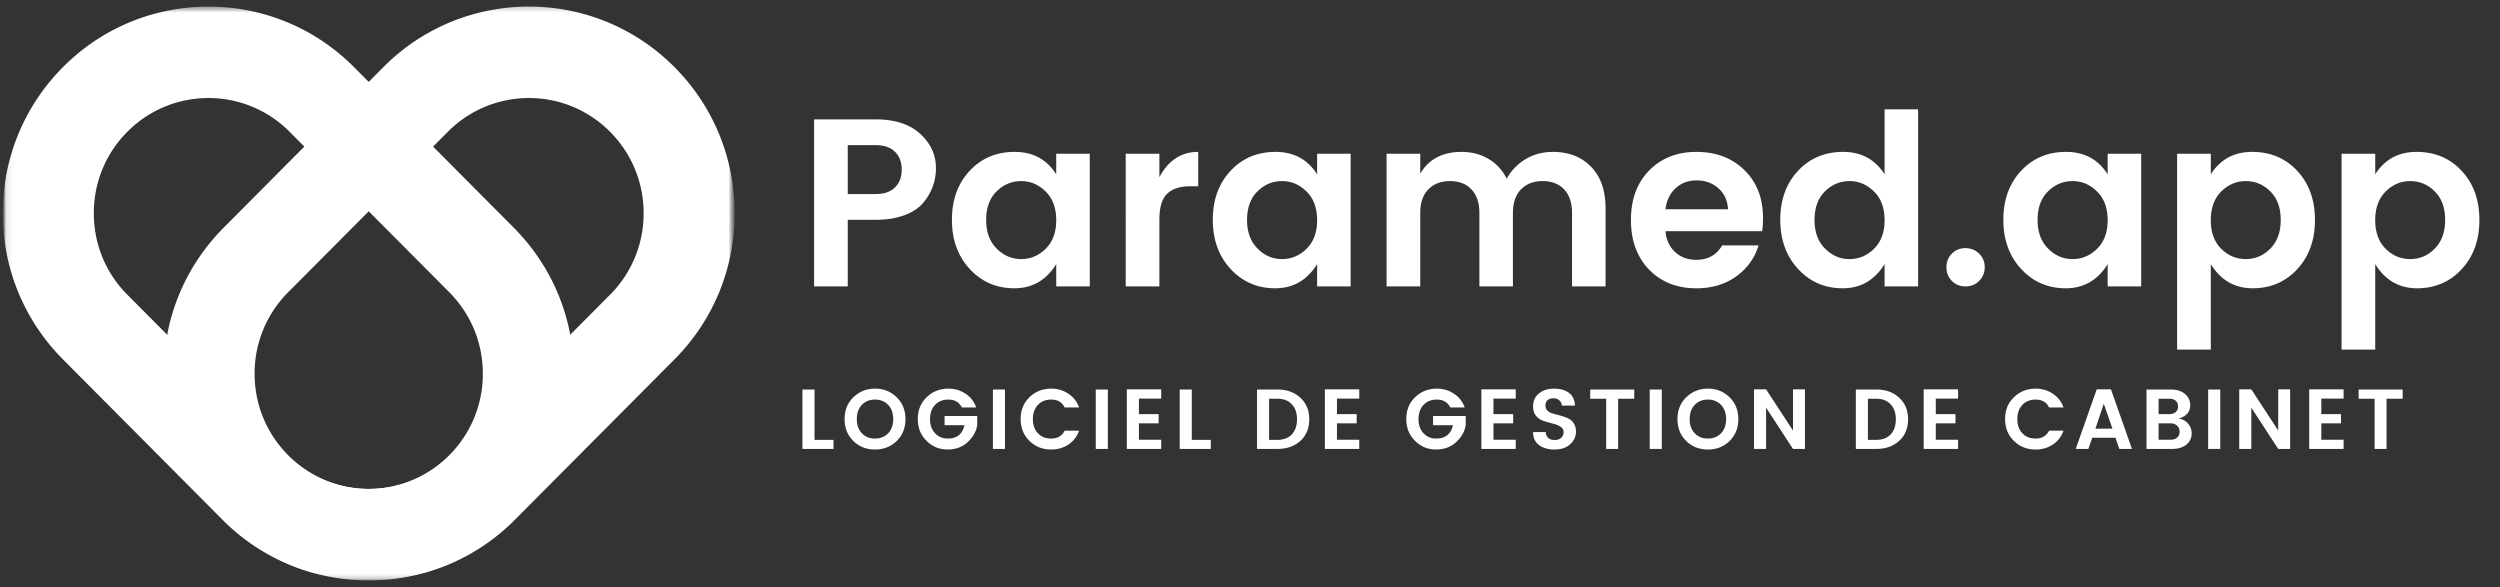
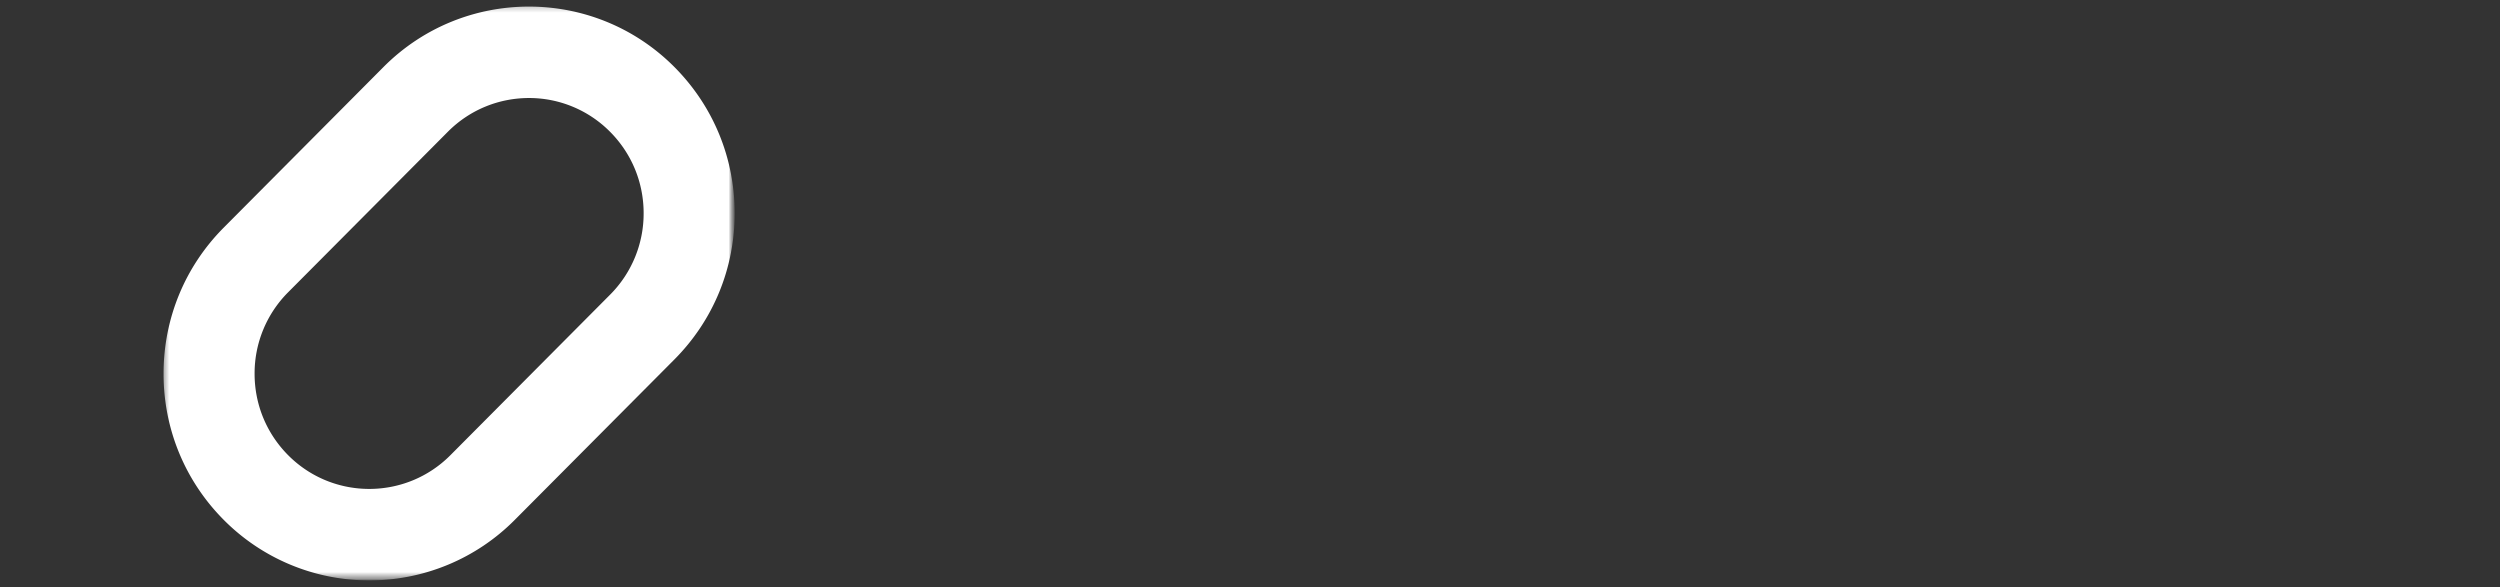
<svg xmlns="http://www.w3.org/2000/svg" xmlns:xlink="http://www.w3.org/1999/xlink" width="362" height="85">
  <rect width="100%" height="100%" fill="#333333" stroke="none" />
  <defs>
-     <path id="a" d="M.057 0H84v83.703H.057z" />
    <path id="c" d="M.667.667h600v600h-600z" />
    <path id="e" d="M0 0h84v84H0z" />
-     <path id="g" d="M.057.589h82.927v83.114H.057z" />
+     <path id="g" d="M.057.589h82.927v83.114H.057" />
    <path id="i" d="M0 0h83.391v83.703H0z" />
    <path id="k" d="M.667.667h600v600h-600z" />
    <path id="m" d="M0 0h84v84H0z" />
    <path id="o" d="M.479.266h82.912v83.437H.479z" />
  </defs>
  <g fill="none" fill-rule="evenodd">
    <g transform="translate(.333 .333)">
      <mask id="b" fill="#fff">
        <use xlink:href="#a" />
      </mask>
      <g mask="url(#b)">
        <g transform="translate(-128 -260)">
          <mask id="d" fill="#fff">
            <use xlink:href="#c" />
          </mask>
          <g mask="url(#d)">
            <g transform="translate(128 260)">
              <mask id="f" fill="#fff">
                <use xlink:href="#e" />
              </mask>
              <g mask="url(#f)">
                <mask id="h" fill="#fff">
                  <use xlink:href="#g" />
                </mask>
                <path fill="#FFF" fill-rule="nonzero" d="M52.974 83.708a29.636 29.636 0 0 1-21.063-8.755l-23.12-23.24C3.168 46.058.069 38.543.069 30.543c0-7.995 3.099-15.51 8.724-21.167 11.614-11.672 30.51-11.672 42.125 0l23.12 23.24c5.63 5.65 8.729 13.171 8.729 21.166 0 7.995-3.1 15.516-8.73 21.172a29.628 29.628 0 0 1-21.062 8.755ZM29.854 13.86c-4.255 0-8.505 1.63-11.745 4.886-3.135 3.15-4.859 7.338-4.859 11.797 0 4.458 1.724 8.65 4.86 11.802l23.124 23.24c6.474 6.505 17.01 6.505 23.485 0a16.627 16.627 0 0 0 4.864-11.803c0-4.458-1.729-8.65-4.864-11.802l-23.12-23.234a16.524 16.524 0 0 0-11.745-4.886Z" mask="url(#h)" />
              </g>
            </g>
          </g>
        </g>
      </g>
    </g>
    <g transform="translate(23 .333)">
      <mask id="j" fill="#fff">
        <use xlink:href="#i" />
      </mask>
      <g mask="url(#j)">
        <g transform="translate(-150.667 -260)">
          <mask id="l" fill="#fff">
            <use xlink:href="#k" />
          </mask>
          <g mask="url(#l)">
            <g transform="translate(150.667 260)">
              <mask id="n" fill="#fff">
                <use xlink:href="#m" />
              </mask>
              <g mask="url(#n)">
                <mask id="p" fill="#fff">
                  <use xlink:href="#o" />
                </mask>
                <path fill="#FFF" fill-rule="nonzero" d="M30.469 83.708a29.636 29.636 0 0 1-21.063-8.755C3.781 69.297.682 61.776.682 53.781c0-7.995 3.1-15.515 8.724-21.166l23.12-23.24c11.615-11.672 30.516-11.672 42.13 0 5.625 5.656 8.724 13.172 8.724 21.167 0 8-3.099 15.515-8.724 21.172l-23.125 23.24a29.628 29.628 0 0 1-21.062 8.754ZM53.594 13.86c-4.255 0-8.505 1.63-11.745 4.886l-23.12 23.234a16.627 16.627 0 0 0-4.864 11.802c0 4.459 1.729 8.651 4.864 11.802 6.474 6.506 17.01 6.506 23.485 0l23.12-23.24a16.627 16.627 0 0 0 4.864-11.801c0-4.459-1.73-8.646-4.865-11.797a16.504 16.504 0 0 0-11.74-4.886Z" mask="url(#p)" />
              </g>
            </g>
          </g>
        </g>
      </g>
    </g>
-     <path fill="#FFF" fill-rule="nonzero" d="M133.693 29.348c-.625.765-1.537 1.37-2.73 1.812-1.197.448-2.593.667-4.187.667h-4.02v9.646h-4.876V17.285h8.896c2.802 0 4.964.703 6.48 2.104 1.51 1.391 2.27 3.037 2.27 4.938 0 1.89-.614 3.562-1.833 5.02Zm-10.938-1.25h4.021c1.235 0 2.172-.318 2.813-.959.65-.635.979-1.5.979-2.583 0-1.083-.328-1.943-.98-2.583-.64-.636-1.577-.959-2.812-.959h-4.02v7.084ZM151.423 36.014c1.01-1 1.52-2.375 1.52-4.125 0-1.76-.51-3.145-1.52-4.145-1.016-1.01-2.203-1.521-3.562-1.521-1.365 0-2.552.5-3.563 1.5-1 .99-1.5 2.364-1.5 4.125 0 1.75.505 3.135 1.52 4.146 1.011 1.015 2.194 1.52 3.543 1.52 1.359 0 2.546-.5 3.562-1.5Zm-11 2.938c-1.724-1.86-2.583-4.235-2.583-7.125 0-2.886.854-5.25 2.562-7.083 1.709-1.834 3.88-2.75 6.521-2.75 2.636 0 4.646 1.083 6.02 3.25v-2.98h4.855v19.209h-4.854v-3.23c-1.448 2.334-3.469 3.5-6.063 3.5-2.583 0-4.74-.927-6.458-2.791ZM167.878 22.264v3.396c1.302-2.443 3.177-3.666 5.625-3.666v4.979h-1.209c-1.458 0-2.562.37-3.312 1.104-.74.724-1.104 1.974-1.104 3.75v9.646h-4.875V22.264h4.875ZM189.198 36.014c1.01-1 1.521-2.375 1.521-4.125 0-1.76-.51-3.145-1.52-4.145-1.016-1.01-2.204-1.521-3.563-1.521-1.365 0-2.552.5-3.563 1.5-1 .99-1.5 2.364-1.5 4.125 0 1.75.506 3.135 1.521 4.146 1.01 1.015 2.193 1.52 3.542 1.52 1.36 0 2.547-.5 3.562-1.5Zm-11 2.938c-1.724-1.86-2.583-4.235-2.583-7.125 0-2.886.854-5.25 2.563-7.083 1.708-1.834 3.88-2.75 6.52-2.75 2.636 0 4.646 1.083 6.021 3.25v-2.98h4.854v19.209h-4.854v-3.23c-1.448 2.334-3.468 3.5-6.062 3.5-2.584 0-4.74-.927-6.459-2.791ZM205.653 22.264v2.875c1.235-2.093 3.23-3.145 5.98-3.145 1.442 0 2.734.333 3.874 1 1.151.666 2.042 1.625 2.667 2.875a7.52 7.52 0 0 1 2.75-2.834c1.167-.693 2.48-1.041 3.937-1.041 2.292 0 4.13.718 5.521 2.145 1.401 1.433 2.104 3.448 2.104 6.042v11.292h-4.854V30.869c0-1.5-.385-2.646-1.146-3.438-.75-.802-1.786-1.208-3.104-1.208-1.323 0-2.37.406-3.146 1.208-.78.792-1.166 1.938-1.166 3.438v10.604h-4.854V30.869c0-1.5-.386-2.646-1.146-3.438-.75-.802-1.787-1.208-3.104-1.208-1.323 0-2.37.406-3.146 1.208-.781.792-1.167 1.938-1.167 3.438v10.604h-4.875V22.264h4.875ZM245.618 41.744c-2.792 0-5.073-.902-6.833-2.709-1.75-1.818-2.625-4.213-2.625-7.187 0-2.985.88-5.375 2.645-7.167 1.76-1.792 4.047-2.687 6.855-2.687 2.817 0 5.125.875 6.916 2.625 1.802 1.74 2.709 4.062 2.709 6.979 0 .666-.042 1.291-.125 1.875h-14c.109 1.24.567 2.24 1.375 3 .802.765 1.833 1.146 3.083 1.146 1.693 0 2.943-.693 3.75-2.084h5.27c-.556 1.834-1.635 3.328-3.228 4.48-1.6 1.156-3.532 1.729-5.792 1.729Zm4.604-11.438c-.073-1.26-.536-2.276-1.396-3.042-.864-.76-1.911-1.145-3.146-1.145-1.223 0-2.244.385-3.062 1.145-.823.766-1.307 1.782-1.458 3.042h9.062ZM271.368 36.014c1.01-1 1.521-2.375 1.521-4.125 0-1.76-.51-3.145-1.52-4.145-1.016-1.01-2.204-1.521-3.563-1.521-1.365 0-2.552.5-3.563 1.5-1 .99-1.5 2.364-1.5 4.125 0 1.75.506 3.135 1.521 4.146 1.01 1.015 2.193 1.52 3.542 1.52 1.36 0 2.547-.5 3.562-1.5Zm-11 2.938c-1.723-1.86-2.583-4.235-2.583-7.125 0-2.886.854-5.25 2.563-7.083 1.708-1.834 3.88-2.75 6.52-2.75 2.636 0 4.646 1.083 6.021 3.25v-9.417h4.854v25.646h-4.854v-3.23c-1.448 2.334-3.468 3.5-6.062 3.5-2.584 0-4.74-.927-6.459-2.791ZM287.386 38.702c0 .781-.271 1.437-.813 1.979-.541.531-1.203.792-1.979.792-.781 0-1.432-.26-1.958-.792-.532-.542-.792-1.198-.792-1.98 0-.79.26-1.447.792-1.978.526-.526 1.177-.792 1.958-.792.776 0 1.438.266 1.98.792.54.53.812 1.187.812 1.979ZM303.668 36.014c1.01-1 1.521-2.375 1.521-4.125 0-1.76-.51-3.145-1.52-4.145-1.016-1.01-2.204-1.521-3.563-1.521-1.365 0-2.552.5-3.563 1.5-1 .99-1.5 2.364-1.5 4.125 0 1.75.505 3.135 1.521 4.146 1.01 1.015 2.193 1.52 3.542 1.52 1.359 0 2.547-.5 3.562-1.5Zm-11 2.938c-1.724-1.86-2.583-4.235-2.583-7.125 0-2.886.854-5.25 2.562-7.083 1.709-1.834 3.88-2.75 6.521-2.75 2.636 0 4.646 1.083 6.021 3.25v-2.98h4.854v19.209h-4.854v-3.23c-1.448 2.334-3.469 3.5-6.063 3.5-2.583 0-4.74-.927-6.458-2.791ZM328.748 35.994c1-1.01 1.5-2.396 1.5-4.146 0-1.76-.5-3.136-1.5-4.125-1-1-2.188-1.5-3.563-1.5-1.364 0-2.552.51-3.562 1.52-1 1-1.5 2.386-1.5 4.146 0 1.75.5 3.125 1.5 4.125 1.01 1 2.198 1.5 3.562 1.5 1.375 0 2.563-.505 3.563-1.52Zm-8.625-10.75c1.375-2.167 3.375-3.25 6-3.25 2.635 0 4.812.916 6.52 2.75 1.709 1.833 2.563 4.203 2.563 7.104 0 2.906-.854 5.28-2.562 7.125-1.709 1.849-3.865 2.77-6.459 2.77-2.599 0-4.62-1.166-6.062-3.5V50.62h-4.875V22.264h4.875v2.98ZM352.557 35.994c1-1.01 1.5-2.396 1.5-4.146 0-1.76-.5-3.136-1.5-4.125-1-1-2.188-1.5-3.563-1.5-1.364 0-2.552.51-3.562 1.52-1 1-1.5 2.386-1.5 4.146 0 1.75.5 3.125 1.5 4.125 1.01 1 2.198 1.5 3.562 1.5 1.375 0 2.563-.505 3.563-1.52Zm-8.625-10.75c1.375-2.167 3.375-3.25 6-3.25 2.635 0 4.812.916 6.52 2.75 1.709 1.833 2.563 4.203 2.563 7.104 0 2.906-.854 5.28-2.562 7.125-1.709 1.849-3.865 2.77-6.459 2.77-2.599 0-4.62-1.166-6.062-3.5V50.62h-4.875V22.264h4.875v2.98ZM116.193 56.4h1.75v7.293h2.75v1.312h-4.5zM128.61 62.734c.484-.51.729-1.193.729-2.042 0-.859-.245-1.547-.73-2.062-.489-.51-1.124-.771-1.916-.771-.781 0-1.411.26-1.896.77-.49.516-.729 1.204-.729 2.063 0 .85.24 1.532.73 2.042.484.516 1.114.77 1.895.77.792 0 1.427-.254 1.917-.77Zm-1.917 2.354c-1.24 0-2.281-.406-3.125-1.229-.849-.833-1.27-1.885-1.27-3.167 0-1.291.421-2.343 1.27-3.166.86-.834 1.906-1.25 3.146-1.25 1.234 0 2.276.416 3.125 1.25.844.823 1.27 1.875 1.27 3.166 0 1.282-.426 2.334-1.27 3.167-.849.823-1.896 1.23-3.146 1.23ZM134.17 63.838c-.848-.833-1.27-1.885-1.27-3.166 0-1.277.422-2.323 1.27-3.146.86-.834 1.907-1.25 3.147-1.25.927 0 1.755.244 2.479.729.734.474 1.255 1.14 1.562 2h-2.083c-.375-.76-1.031-1.146-1.958-1.146-.792 0-1.433.26-1.917.77-.49.516-.73 1.204-.73 2.063 0 .85.24 1.532.73 2.042.484.516 1.083.77 1.792.77.718 0 1.28-.171 1.687-.52.401-.36.656-.833.77-1.417h-2.874v-1.333h4.729v1.333c-.156.933-.62 1.75-1.396 2.459-.765.708-1.74 1.062-2.916 1.062-1.167 0-2.178-.416-3.021-1.25ZM143.772 65.005V56.4h1.75v8.604zM149.064 63.838c-.85-.833-1.271-1.885-1.271-3.166 0-1.277.422-2.323 1.27-3.146.86-.834 1.907-1.25 3.147-1.25.927 0 1.755.244 2.479.729.734.474 1.255 1.14 1.562 2h-2.083c-.375-.76-1.031-1.146-1.958-1.146-.792 0-1.433.26-1.917.77-.49.516-.73 1.204-.73 2.063 0 .85.24 1.532.73 2.042.484.516 1.125.77 1.917.77.916 0 1.567-.38 1.958-1.145h2.083c-.307.865-.828 1.536-1.562 2.02-.724.475-1.552.71-2.48.71-1.25 0-2.301-.417-3.145-1.25ZM158.666 65.005V56.4h1.75v8.604zM168.145 56.38v1.334h-3.23v2.25h2.855v1.333h-2.854v2.375h3.229v1.333h-4.98V56.38zM170.822 56.4h1.75v7.293h2.75v1.312h-4.5zM183.766 63.692h1.188c.9 0 1.604-.26 2.104-.791.5-.542.75-1.271.75-2.188 0-.916-.25-1.635-.75-2.166-.5-.542-1.203-.813-2.104-.813h-1.188v5.958Zm1.188-7.291c1.375 0 2.484.396 3.333 1.187.86.781 1.292 1.823 1.292 3.125 0 1.307-.433 2.35-1.292 3.125-.849.781-1.958 1.167-3.333 1.167h-2.938V56.4h2.938ZM196.821 56.38v1.334h-3.229v2.25h2.854v1.333h-2.854v2.375h3.23v1.333h-4.98V56.38zM204.901 63.838c-.849-.833-1.27-1.885-1.27-3.166 0-1.277.421-2.323 1.27-3.146.86-.834 1.906-1.25 3.146-1.25.927 0 1.755.244 2.479.729.734.474 1.255 1.14 1.563 2h-2.084c-.375-.76-1.031-1.146-1.958-1.146-.792 0-1.432.26-1.917.77-.49.516-.729 1.204-.729 2.063 0 .85.24 1.532.73 2.042.484.516 1.083.77 1.79.77.72 0 1.282-.171 1.688-.52.401-.36.657-.833.771-1.417h-2.875v-1.333h4.73v1.333c-.157.933-.62 1.75-1.396 2.459-.766.708-1.74 1.062-2.917 1.062-1.167 0-2.177-.416-3.021-1.25ZM219.482 56.38v1.334h-3.23v2.25h2.855v1.333h-2.854v2.375h3.229v1.333h-4.98V56.38zM224.95 57.672c-.349 0-.635.093-.854.27-.208.167-.312.412-.312.73 0 .307.072.552.229.729.166.182.38.323.646.416.26.084.546.167.854.25.317.073.63.162.937.271.318.1.61.23.875.396.26.156.469.385.625.688.167.291.25.656.25 1.083 0 .708-.286 1.323-.854 1.833-.557.5-1.307.75-2.25.75-.932 0-1.682-.213-2.25-.646-.573-.442-.854-1.067-.854-1.875h1.833c.068.766.5 1.146 1.292 1.146.4 0 .713-.104.937-.312.235-.209.355-.48.355-.813 0-.344-.157-.614-.459-.812a3.598 3.598 0 0 0-1.104-.438c-.432-.11-.87-.234-1.312-.375a2.382 2.382 0 0 1-1.105-.729c-.291-.344-.437-.802-.437-1.375 0-.792.276-1.417.833-1.875.568-.469 1.297-.708 2.188-.708.9 0 1.625.203 2.166.604.542.406.834 1.02.875 1.854h-1.895a1.15 1.15 0 0 0-.375-.77c-.209-.194-.49-.292-.834-.292ZM230.264 57.735V56.4h6.375v1.334h-2.334v7.27h-1.729v-7.27zM238.877 65.005V56.4h1.75v8.604zM249.21 62.734c.484-.51.729-1.193.729-2.042 0-.859-.245-1.547-.73-2.062-.489-.51-1.124-.771-1.916-.771-.781 0-1.411.26-1.896.77-.49.516-.729 1.204-.729 2.063 0 .85.24 1.532.73 2.042.484.516 1.114.77 1.895.77.792 0 1.427-.254 1.917-.77Zm-1.917 2.354c-1.24 0-2.281-.406-3.125-1.229-.849-.833-1.27-1.885-1.27-3.167 0-1.291.421-2.343 1.27-3.166.86-.834 1.906-1.25 3.146-1.25 1.234 0 2.276.416 3.125 1.25.844.823 1.27 1.875 1.27 3.166 0 1.282-.426 2.334-1.27 3.167-.849.823-1.896 1.23-3.146 1.23ZM259.625 56.38h1.73v8.625h-1.73l-3.896-5.98v5.98h-1.75V56.38h1.75l3.896 5.959zM270.474 63.692h1.188c.9 0 1.604-.26 2.104-.791.5-.542.75-1.271.75-2.188 0-.916-.25-1.635-.75-2.166-.5-.542-1.203-.813-2.104-.813h-1.188v5.958Zm1.188-7.291c1.375 0 2.484.396 3.333 1.187.86.781 1.292 1.823 1.292 3.125 0 1.307-.433 2.35-1.292 3.125-.849.781-1.958 1.167-3.333 1.167h-2.938V56.4h2.938ZM283.53 56.38v1.334h-3.23v2.25h2.854v1.333H280.3v2.375h3.23v1.333h-4.98V56.38zM291.609 63.838c-.849-.833-1.27-1.885-1.27-3.166 0-1.277.421-2.323 1.27-3.146.86-.834 1.906-1.25 3.146-1.25.927 0 1.755.244 2.479.729.734.474 1.255 1.14 1.563 2h-2.084c-.375-.76-1.031-1.146-1.958-1.146-.792 0-1.432.26-1.917.77-.49.516-.729 1.204-.729 2.063 0 .85.24 1.532.73 2.042.484.516 1.124.77 1.916.77.917 0 1.568-.38 1.958-1.145h2.084c-.308.865-.829 1.536-1.563 2.02-.724.475-1.552.71-2.48.71-1.25 0-2.301-.417-3.145-1.25ZM306.877 65.005l-.562-1.625h-3.355l-.562 1.625h-1.833l3.041-8.625h2.063l3.041 8.625h-1.833Zm-3.458-2.938h2.458l-1.25-3.604-1.208 3.604ZM310.814 56.4h3.5c.875 0 1.563.22 2.063.647.51.416.77.958.77 1.625 0 .958-.557 1.604-1.666 1.937a2.167 2.167 0 0 1 1.354.73c.344.405.521.874.521 1.416 0 .667-.26 1.208-.77 1.625-.516.417-1.21.625-2.084.625h-3.688V56.4Zm1.75 1.334v2.23h1.563c.385 0 .693-.095.916-.292.22-.193.334-.464.334-.813 0-.36-.115-.635-.334-.833-.223-.193-.53-.292-.916-.292h-1.563Zm0 5.938h1.75c.386 0 .698-.105.938-.313.234-.208.354-.49.354-.854 0-.375-.125-.667-.375-.875-.24-.219-.552-.333-.938-.333h-1.729v2.375ZM319.74 65.005V56.4h1.75v8.604zM329.887 56.38h1.729v8.625h-1.73l-3.895-5.98v5.98h-1.75V56.38h1.75l3.896 5.959zM339.354 56.38v1.334h-3.23v2.25h2.855v1.333h-2.854v2.375h3.229v1.333h-4.98V56.38zM341.531 57.735V56.4h6.375v1.334h-2.334v7.27h-1.729v-7.27z" />
  </g>
</svg>